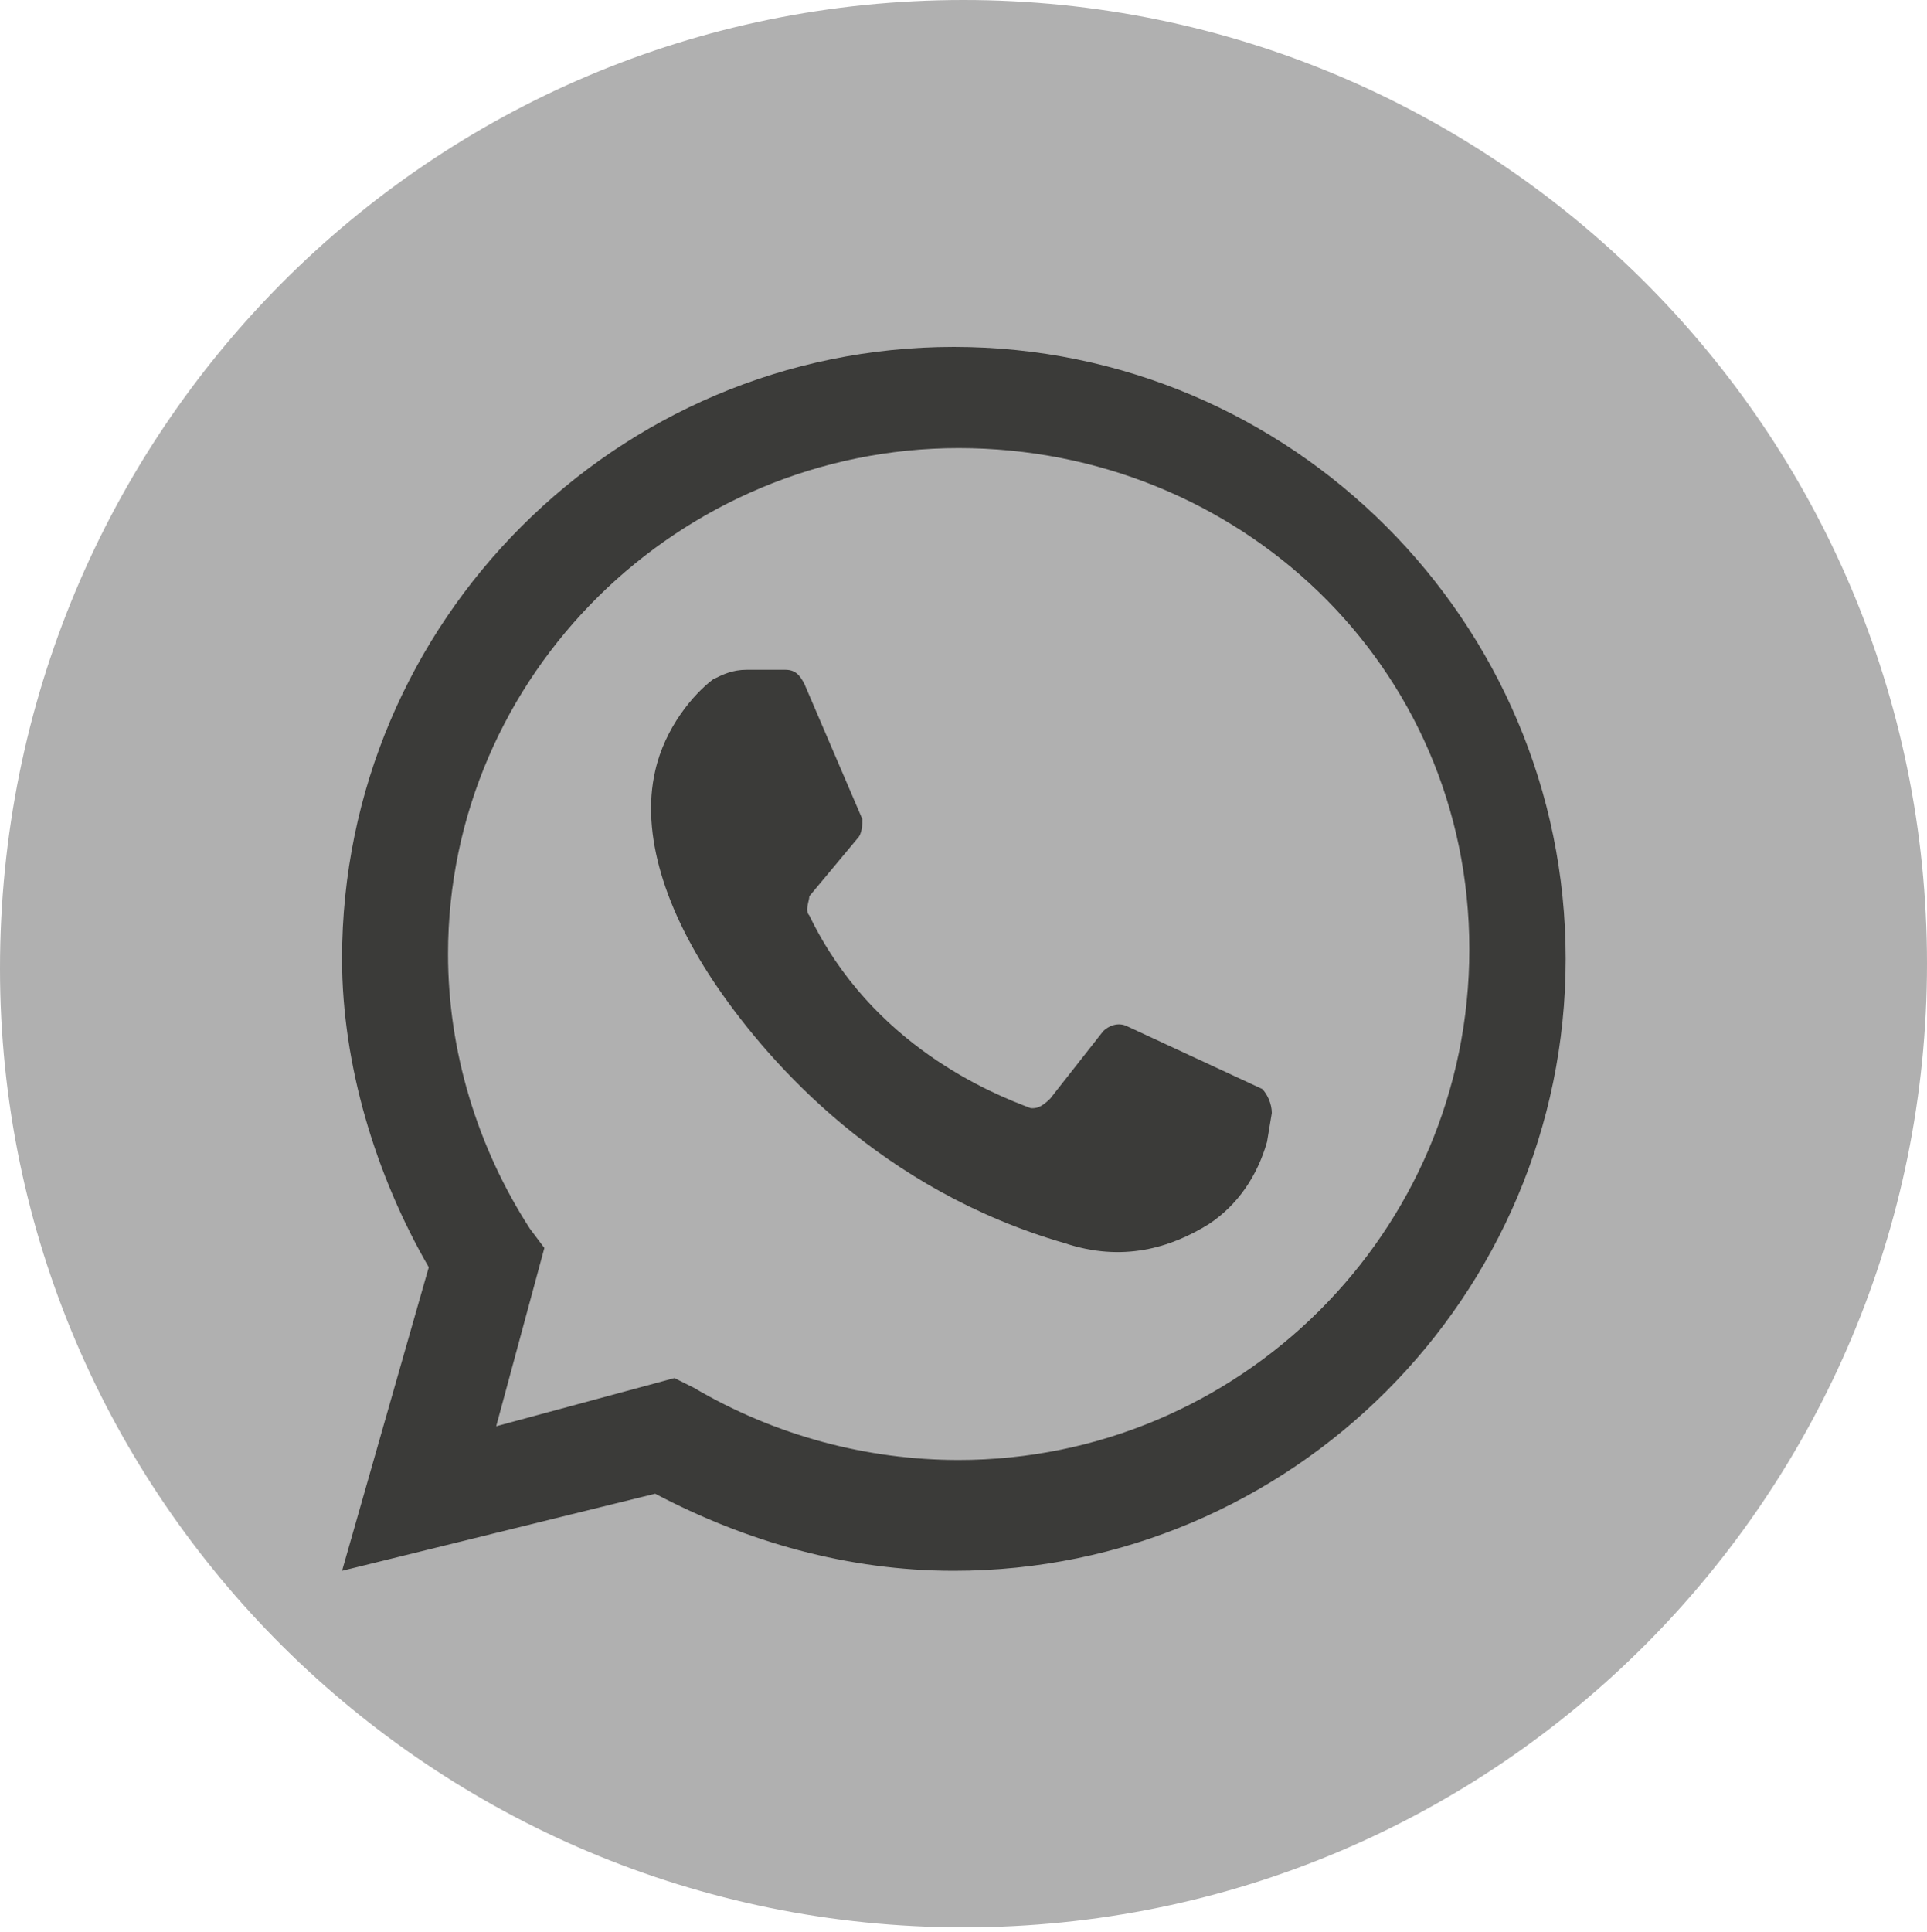
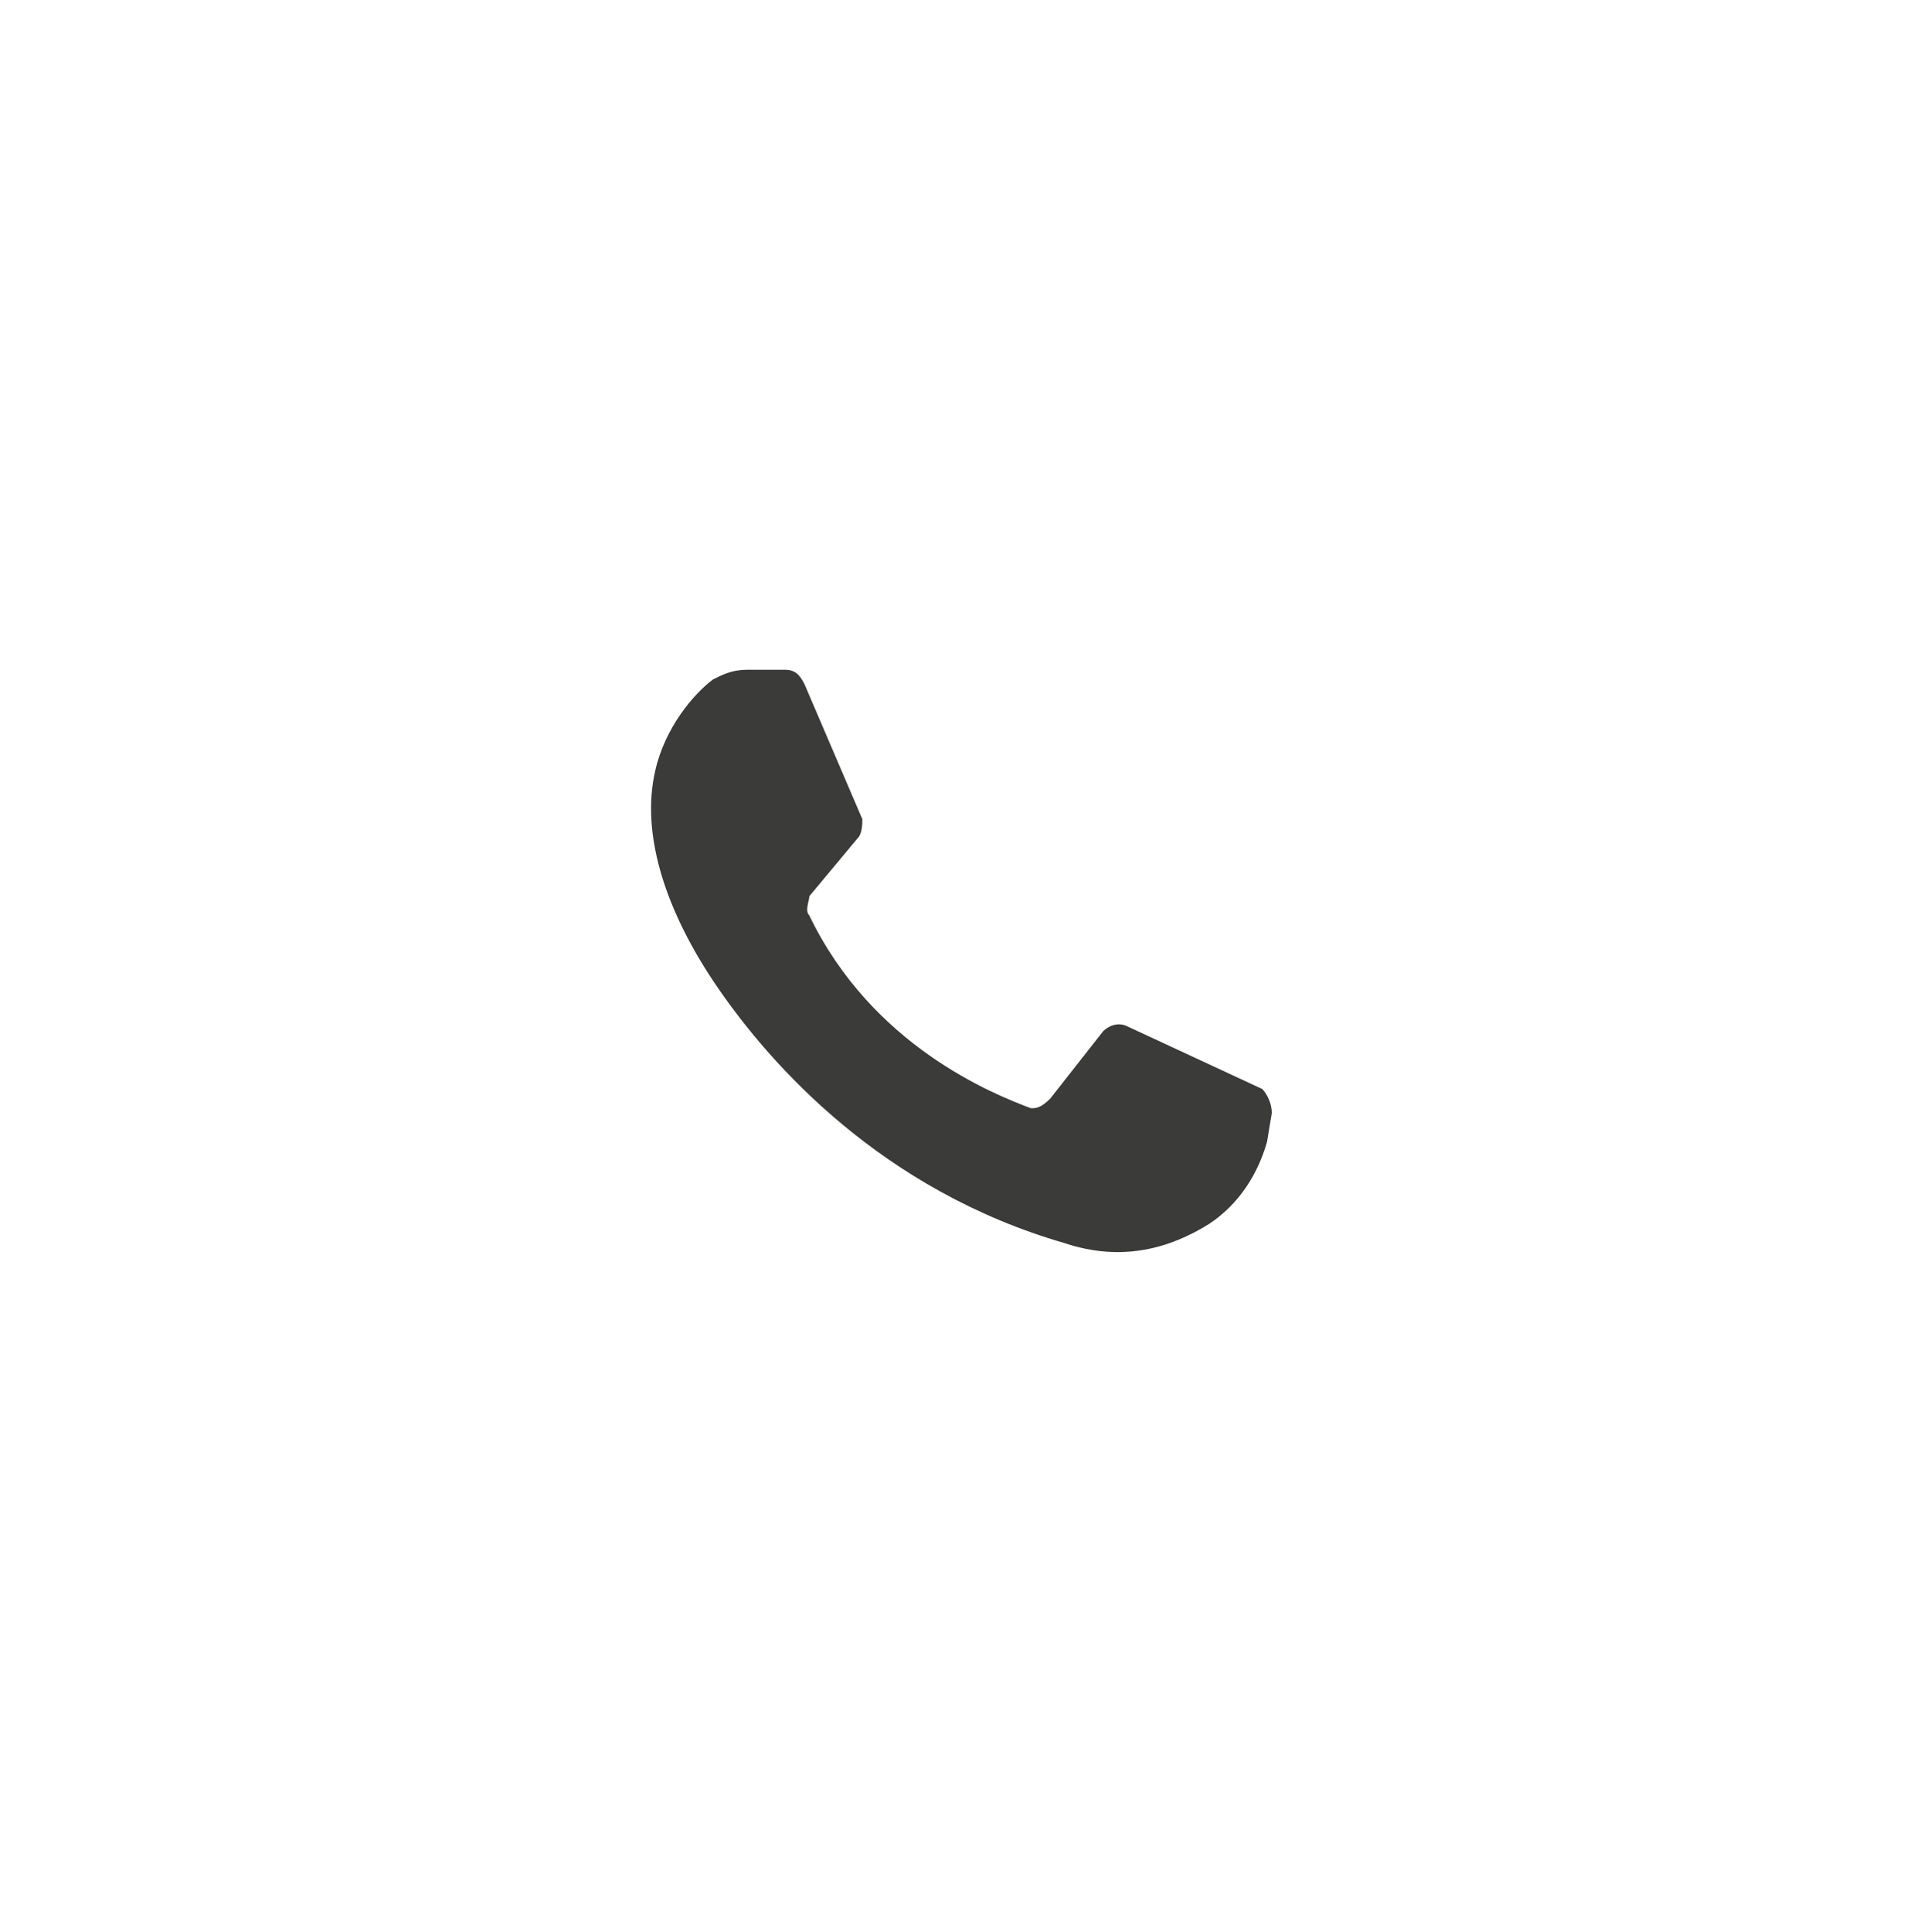
<svg xmlns="http://www.w3.org/2000/svg" version="1.1" id="Ebene_1" x="0px" y="0px" viewBox="0 0 40 40.1" style="enable-background:new 0 0 40 40.1;" xml:space="preserve">
  <style type="text/css">
	.st0{fill:#B0B0B0;}
	.st1{fill:#3B3B39;}
</style>
  <g id="Ebene_1_1_">
-     <path class="st0" d="M40,20c0,11-8.9,20-20,20C9,40,0,31.1,0,20.1l0,0C0,9,8.9,0,20,0C31,0,40,8.9,40,20L40,20L40,20z" />
-   </g>
+     </g>
  <g>
-     <path class="st1" d="M7.1,32.6l1.8-6.3c-1.1-1.9-1.8-4.2-1.8-6.4c0-7,5.7-12.7,12.7-12.7s12.7,5.7,12.7,12.7s-5.7,12.7-12.7,12.7   c-2.2,0-4.3-0.6-6.2-1.6L7.1,32.6z M14,28.6l0.4,0.2c1.7,1,3.6,1.5,5.5,1.5c5.8,0,10.6-4.7,10.6-10.6S25.7,9.3,19.9,9.3   S9.3,14,9.3,19.8c0,2,0.6,4,1.7,5.7l0.3,0.4l-1,3.7L14,28.6z" />
    <path class="st1" d="M16.3,13.9l-0.8,0c-0.3,0-0.5,0.1-0.7,0.2c-0.4,0.3-1,1-1.2,1.9c-0.3,1.3,0.2,2.9,1.3,4.5s3.4,4.2,7.2,5.3   c1.2,0.4,2.2,0.1,3-0.4c0.6-0.4,1-1,1.2-1.7l0.1-0.6c0-0.2-0.1-0.4-0.2-0.5l-2.8-1.3c-0.2-0.1-0.4,0-0.5,0.1l-1.1,1.4   C21.6,23,21.5,23,21.4,23c-0.8-0.3-3.3-1.3-4.6-4c-0.1-0.1,0-0.3,0-0.4l1-1.2c0.1-0.1,0.1-0.3,0.1-0.4l-1.2-2.8   C16.6,14,16.5,13.9,16.3,13.9z" />
  </g>
</svg>